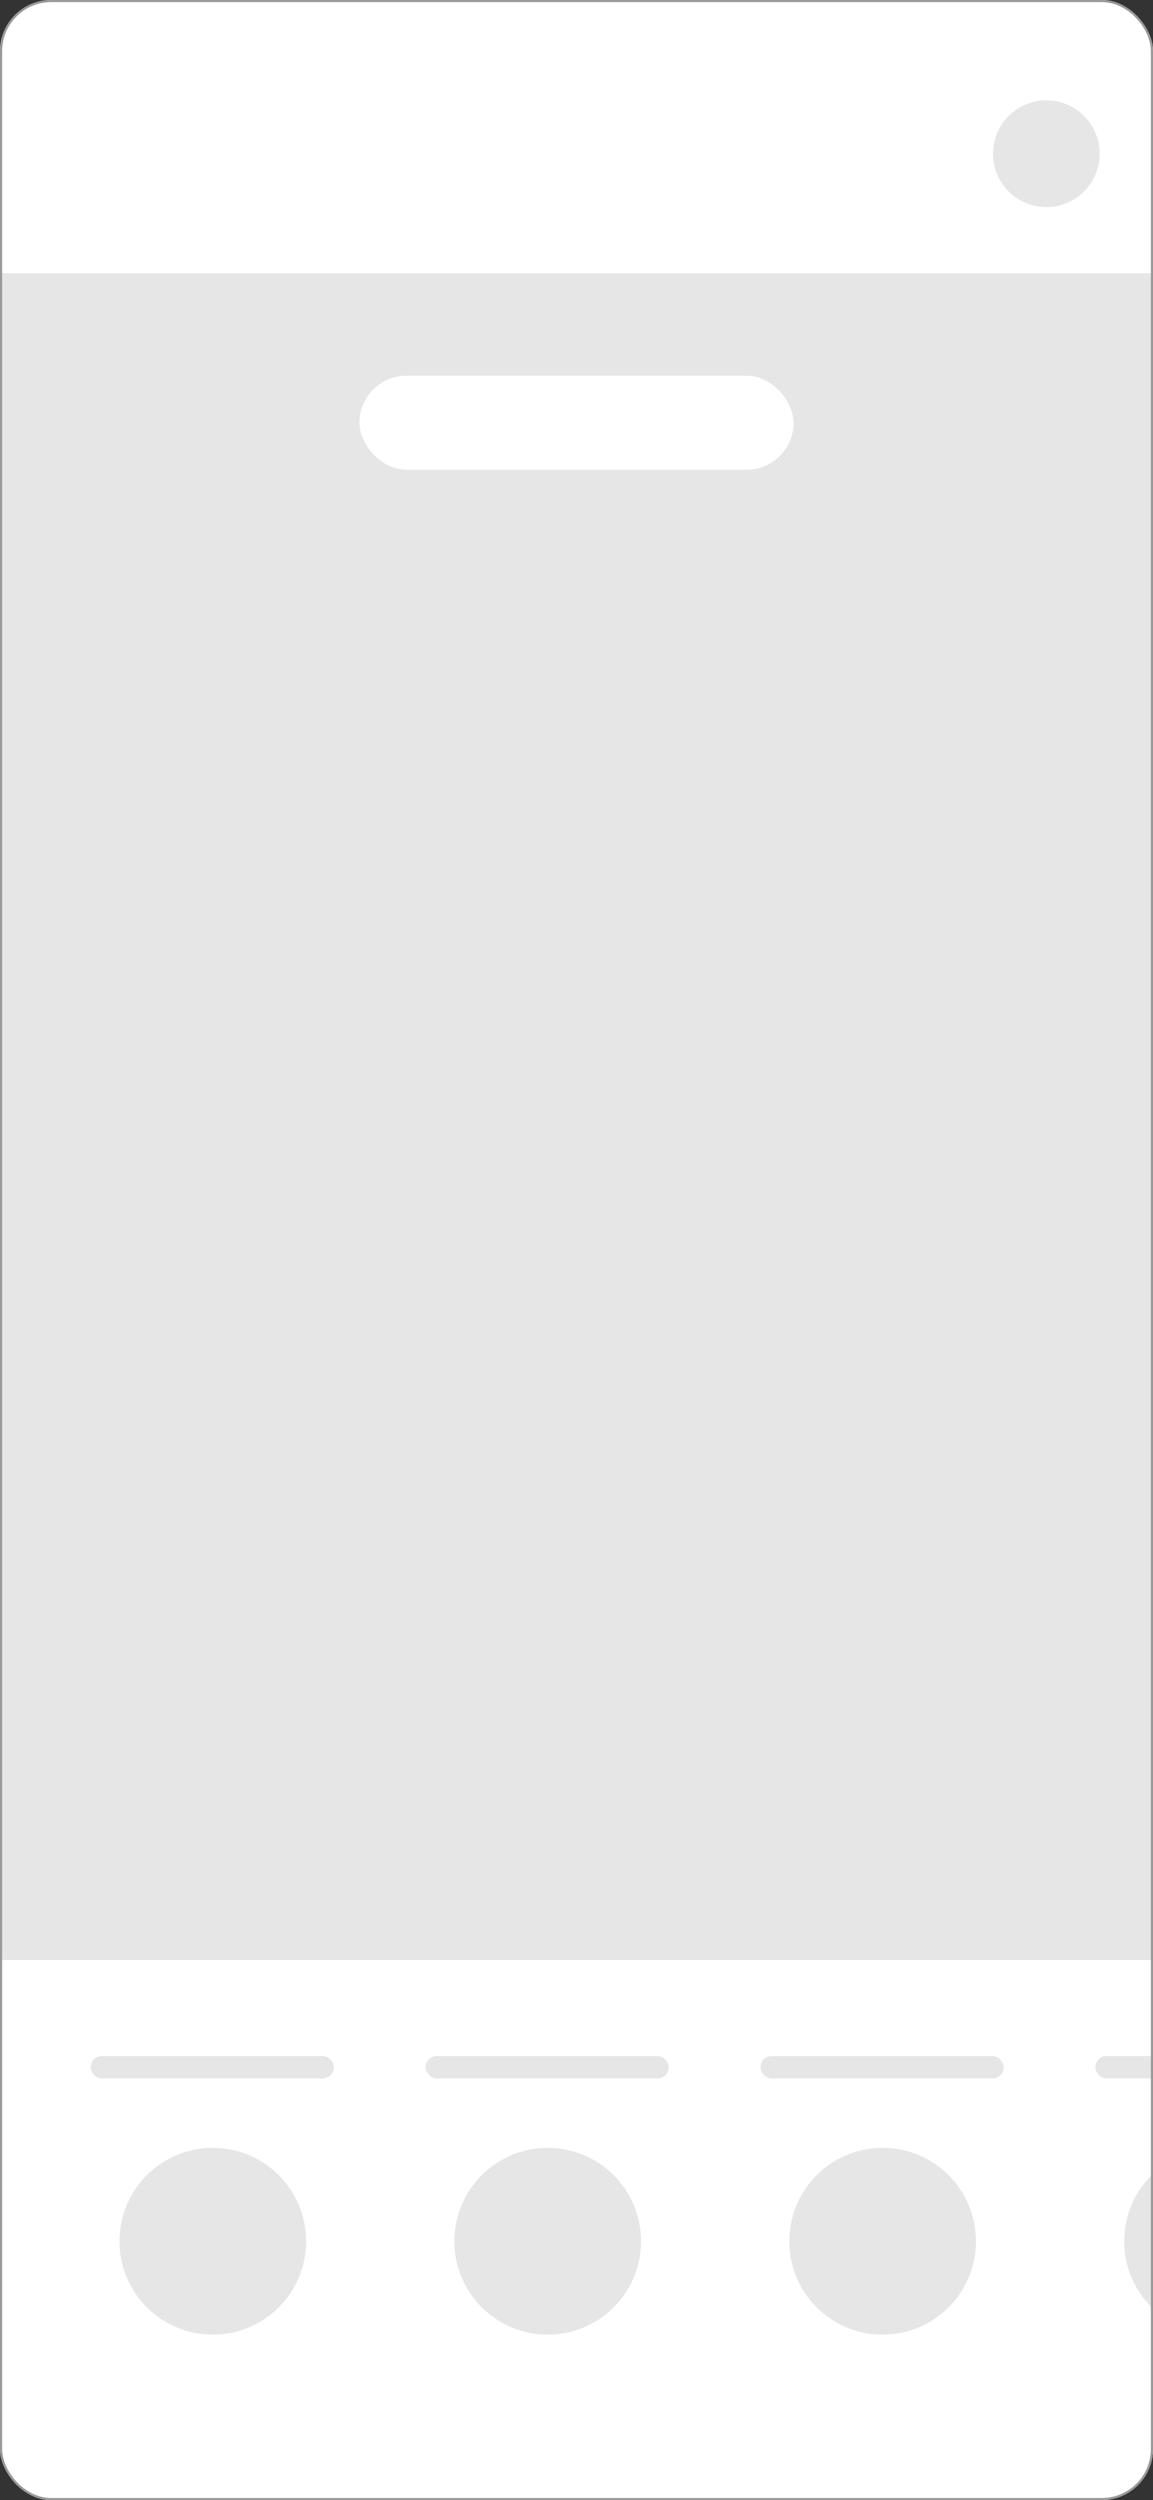
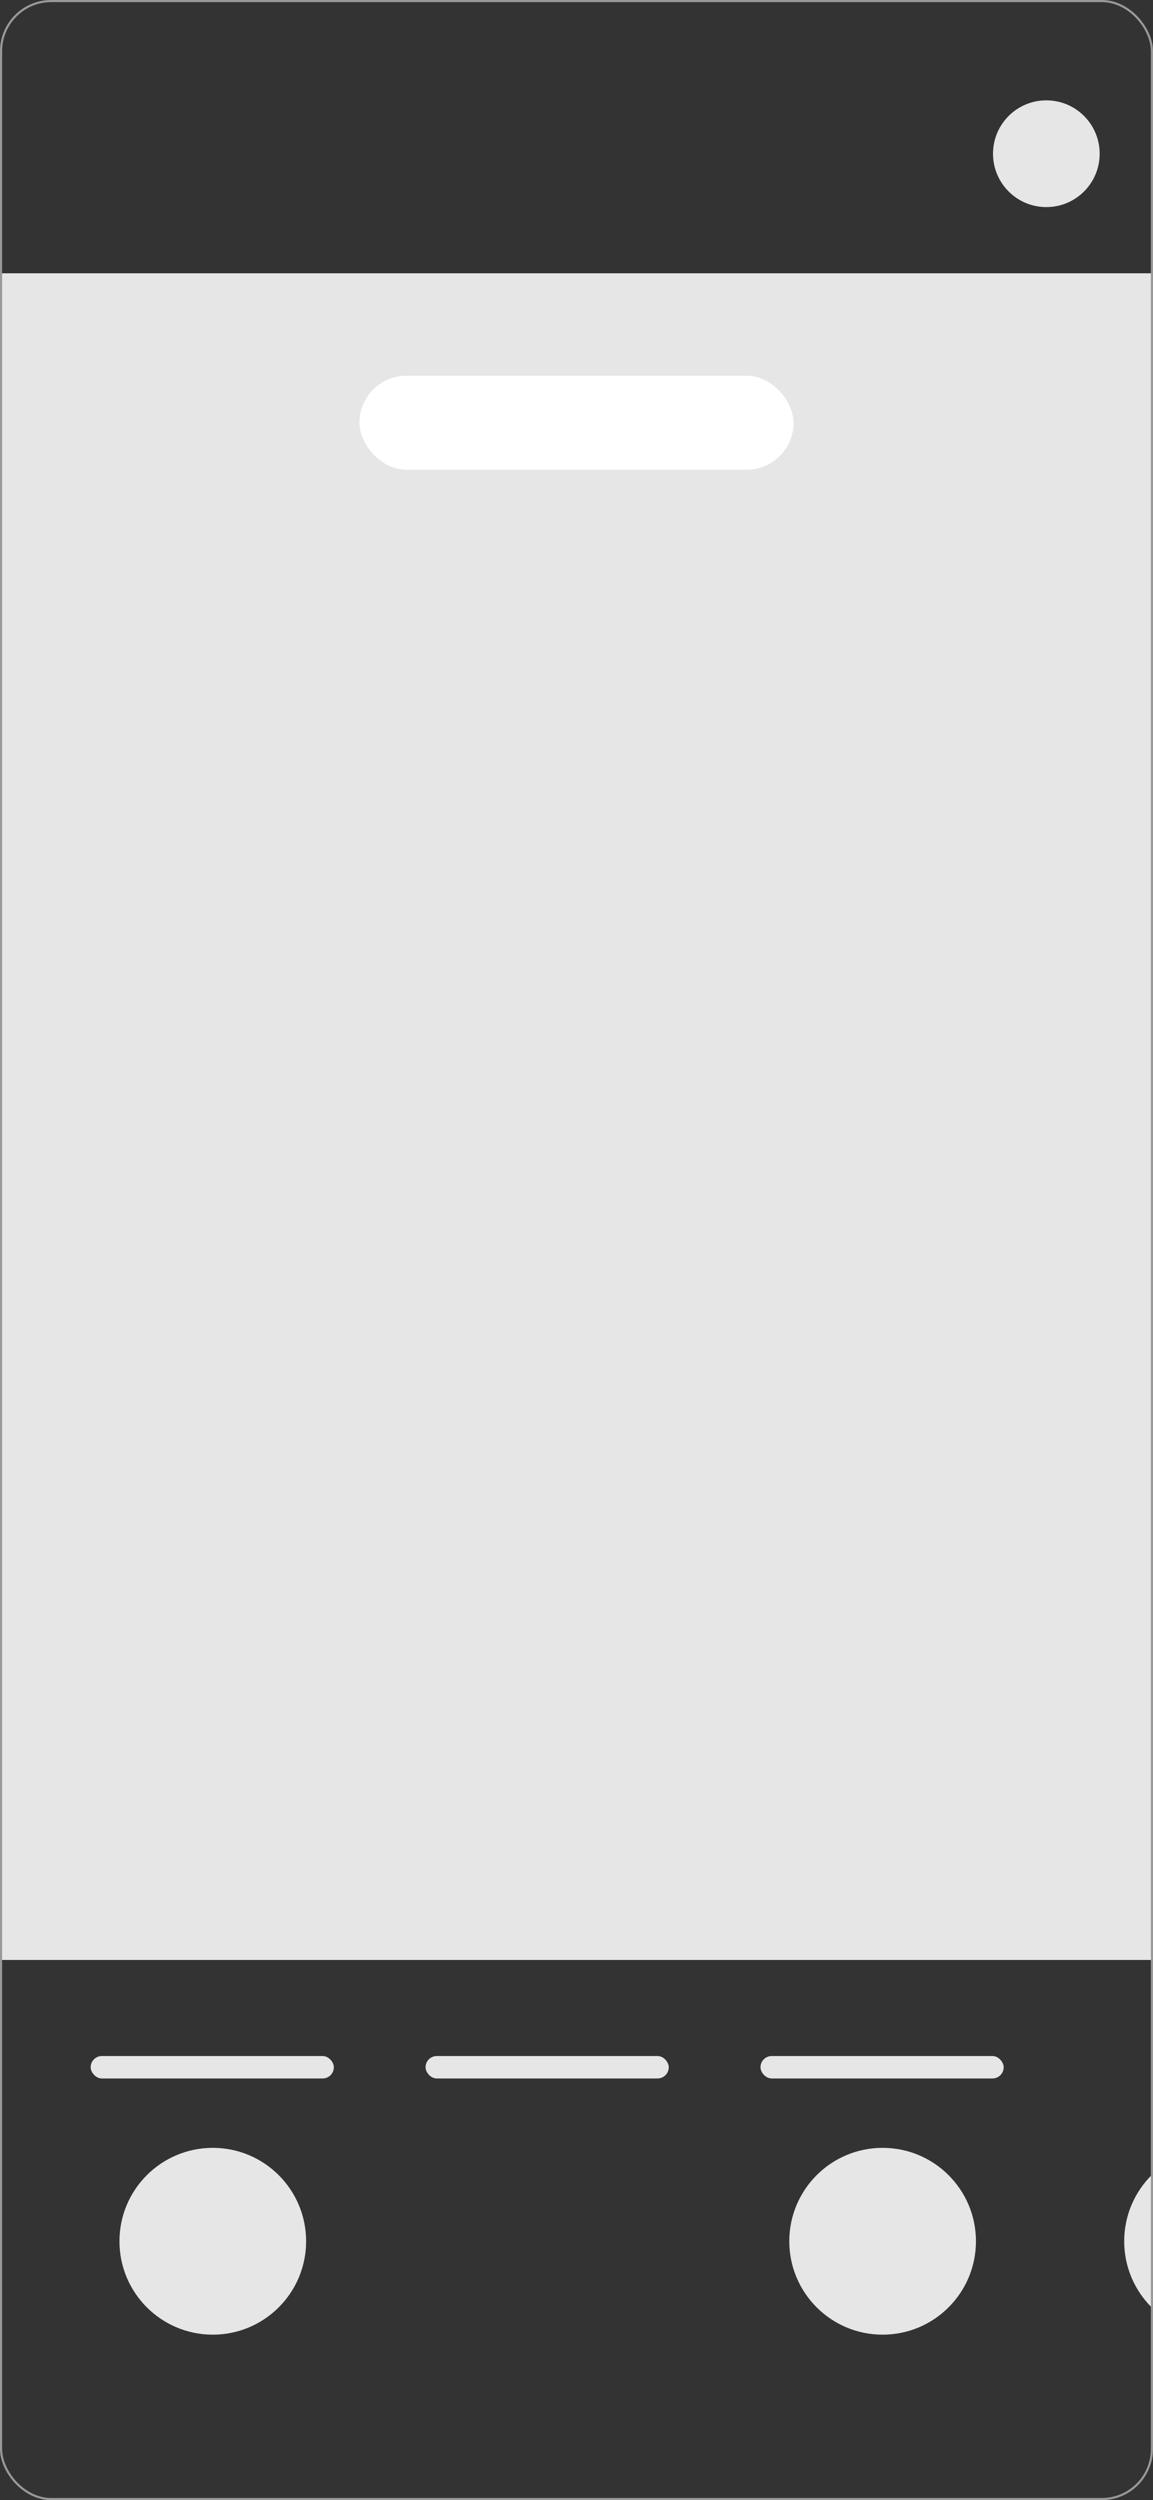
<svg xmlns="http://www.w3.org/2000/svg" width="1081" height="2342" viewBox="0 0 1081 2342">
  <rect x="0" y="0" width="1081" height="2342" fill="#333333" stroke="none" />
  <defs>
    <clipPath id="clip-path">
      <rect id="Rectangle_6176" data-name="Rectangle 6176" width="1081" height="2342" />
    </clipPath>
  </defs>
  <g id="THM02" clip-path="url(#clip-path)">
    <g id="Group_20237" data-name="Group 20237" transform="translate(-5769 -6206)">
-       <rect id="Rectangle_481" data-name="Rectangle 481" width="1081" height="2342" rx="48" transform="translate(5769 6206)" fill="#fff" />
      <circle id="Ellipse_57" data-name="Ellipse 57" cx="50" cy="50" r="50" transform="translate(6700 6300)" fill="#e6e6e6" />
      <rect id="Rectangle_172" data-name="Rectangle 172" width="1081" height="1580" transform="translate(5769 6462)" fill="#e6e6e6" />
      <rect id="Rectangle_161" data-name="Rectangle 161" width="407" height="88" rx="44" transform="translate(6106 6558)" fill="#fff" />
      <g id="Group_20207" data-name="Group 20207" transform="translate(5823 8131.511)">
        <rect id="Rectangle_151" data-name="Rectangle 151" width="228" height="21" rx="10.5" transform="translate(31 0.489)" fill="#e6e6e6" />
        <circle id="Ellipse_58" data-name="Ellipse 58" cx="87.5" cy="87.5" r="87.5" transform="translate(58 86.489)" fill="#e6e6e6" />
      </g>
      <g id="Group_20207-2" data-name="Group 20207" transform="translate(6137 8131.511)">
        <rect id="Rectangle_151-2" data-name="Rectangle 151" width="228" height="21" rx="10.5" transform="translate(31 0.489)" fill="#e6e6e6" />
-         <circle id="Ellipse_58-2" data-name="Ellipse 58" cx="87.5" cy="87.5" r="87.5" transform="translate(58 86.489)" fill="#e6e6e6" />
      </g>
      <g id="Group_20207-3" data-name="Group 20207" transform="translate(6451 8131.511)">
        <rect id="Rectangle_151-3" data-name="Rectangle 151" width="228" height="21" rx="10.5" transform="translate(31 0.489)" fill="#e6e6e6" />
        <circle id="Ellipse_58-3" data-name="Ellipse 58" cx="87.5" cy="87.5" r="87.5" transform="translate(58 86.489)" fill="#e6e6e6" />
      </g>
      <g id="Group_20207-4" data-name="Group 20207" transform="translate(6765 8131.511)">
-         <rect id="Rectangle_151-4" data-name="Rectangle 151" width="228" height="21" rx="10.5" transform="translate(31 0.489)" fill="#e6e6e6" />
        <circle id="Ellipse_58-4" data-name="Ellipse 58" cx="87.5" cy="87.5" r="87.5" transform="translate(58 86.489)" fill="#e6e6e6" />
      </g>
    </g>
    <g id="Rectangle_5531" data-name="Rectangle 5531" fill="none" stroke="#999" stroke-width="2">
      <rect width="1081" height="2342" rx="48" stroke="none" />
      <rect x="1" y="1" width="1079" height="2340" rx="47" fill="none" />
    </g>
  </g>
</svg>